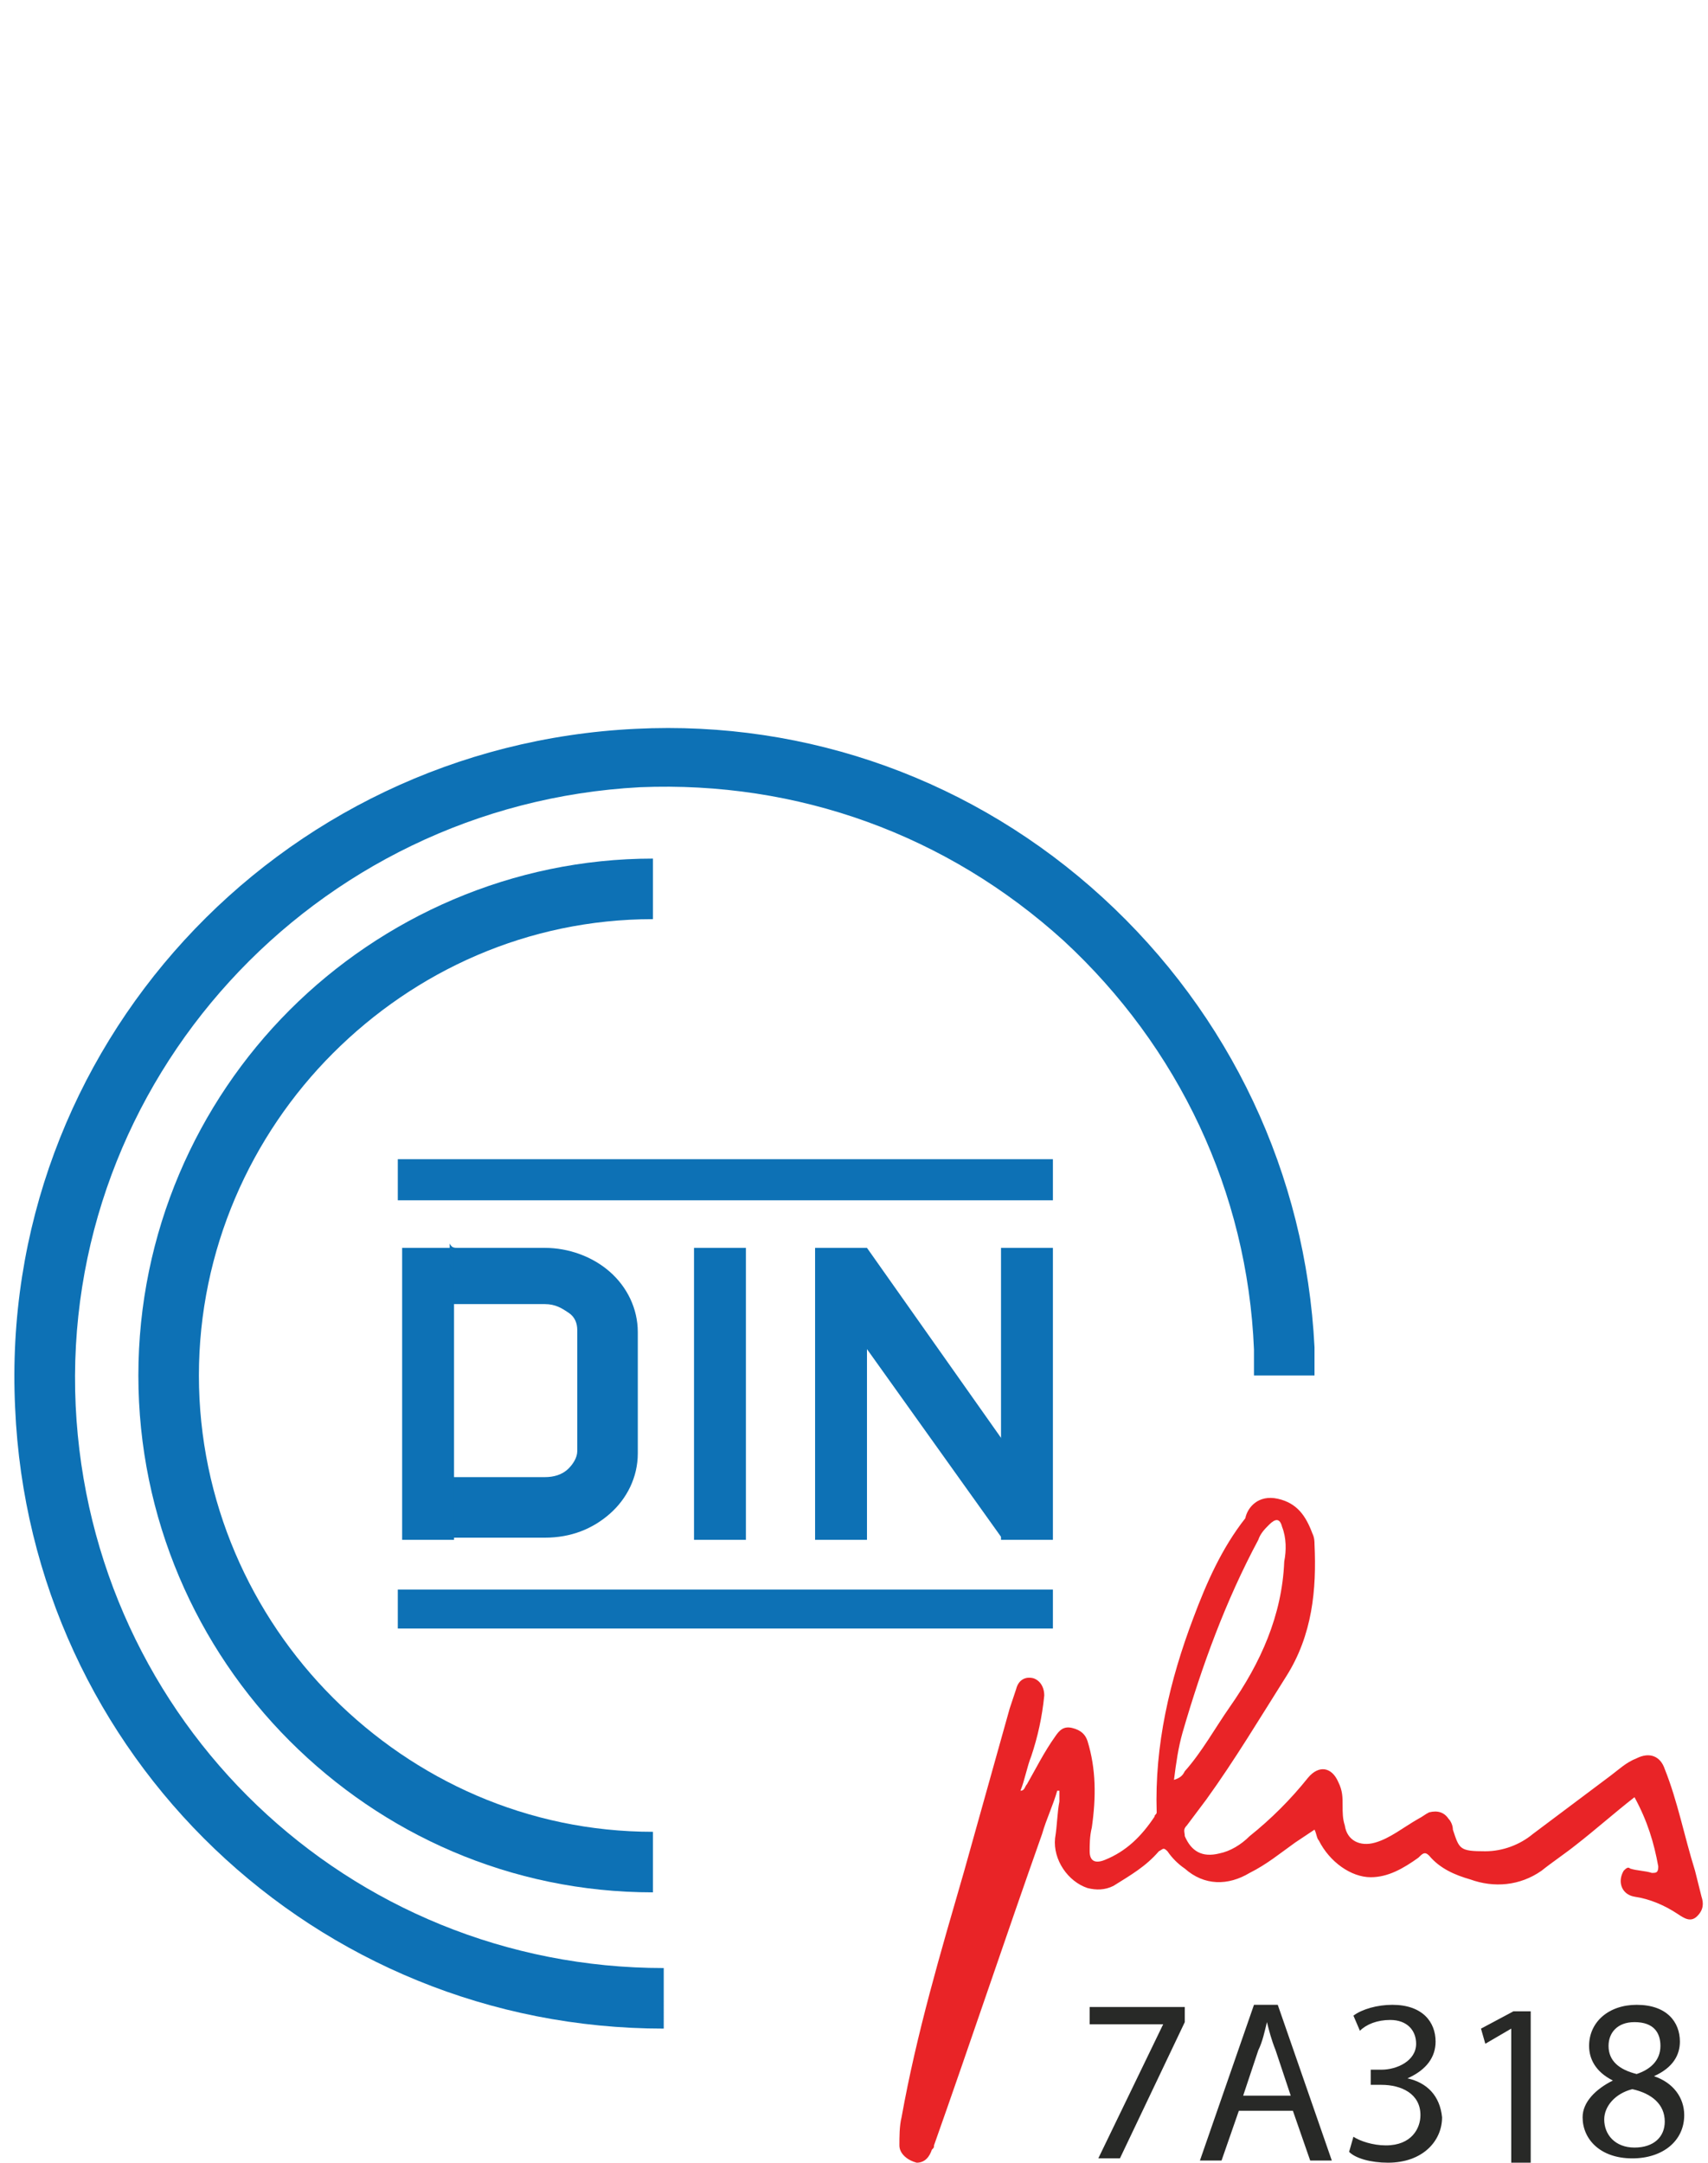
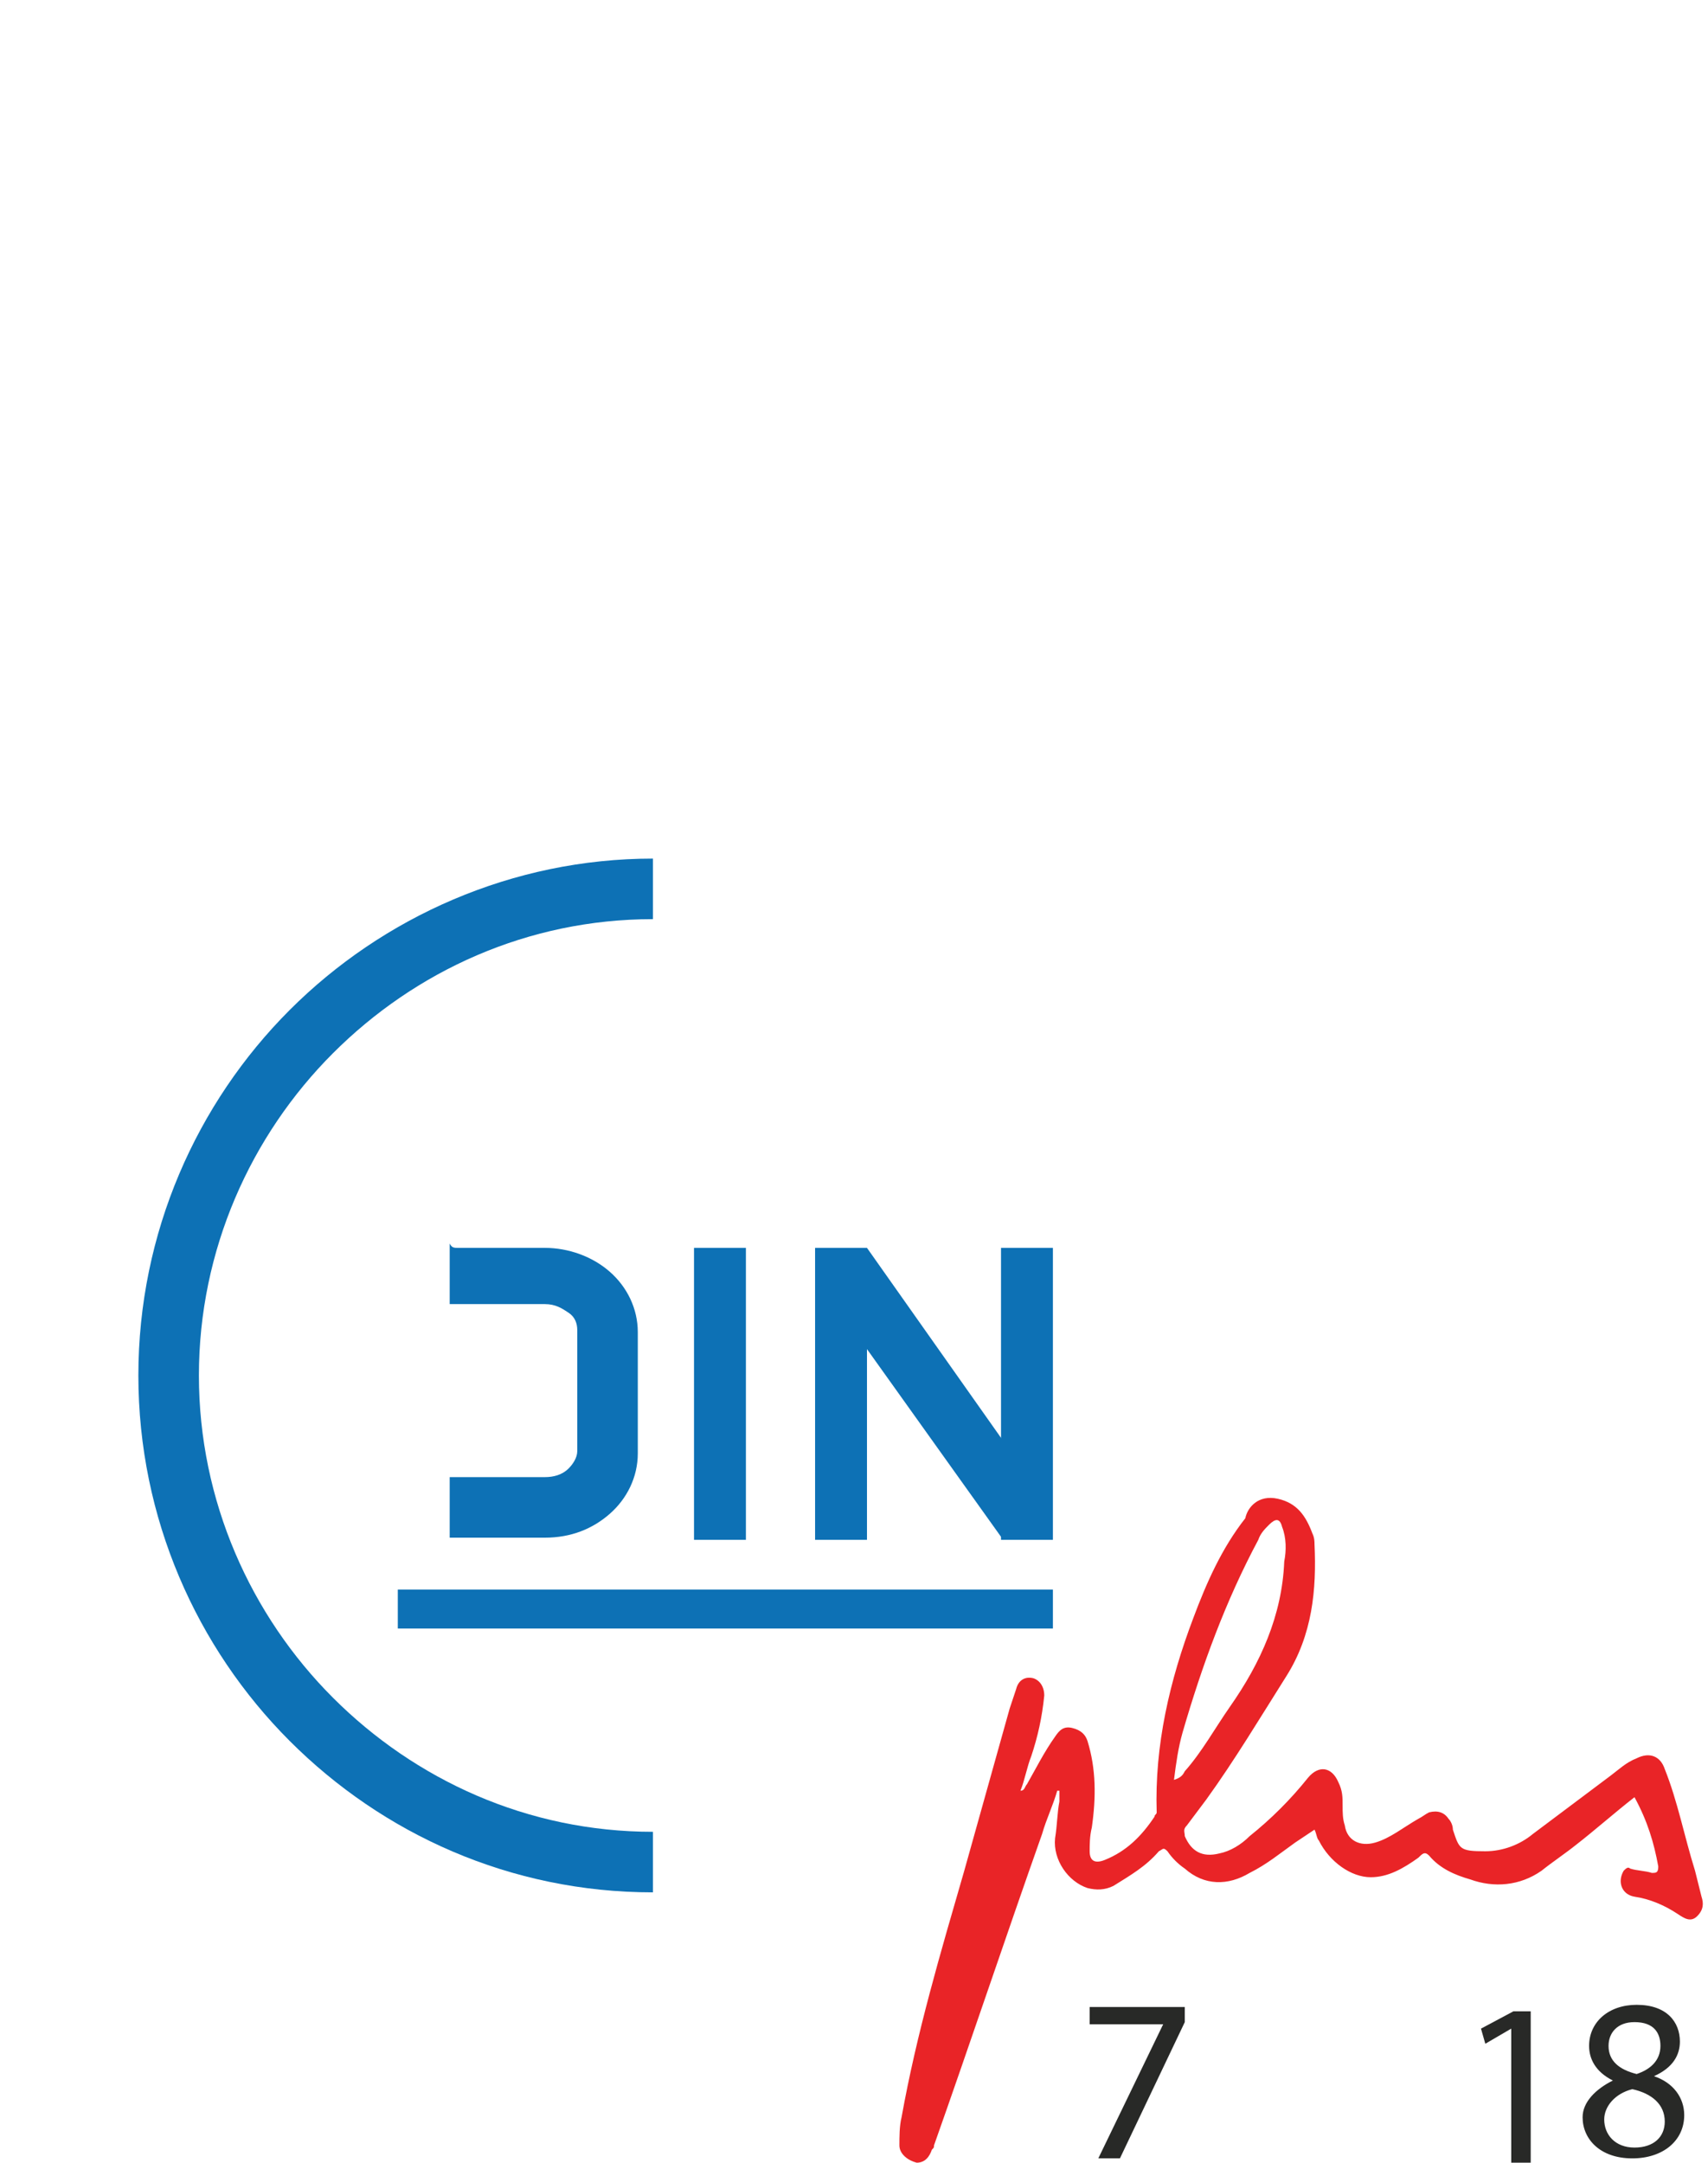
<svg xmlns="http://www.w3.org/2000/svg" version="1.1" id="Layer_1" x="0px" y="0px" viewBox="0 0 79 100" style="enable-background:new 0 0 79 100;" xml:space="preserve">
  <style type="text/css">
	.st0{fill:#E92427;}
	.st1{fill:#282927;}
	.st2{fill:#0D71B5;}
	.st3{fill-rule:evenodd;clip-rule:evenodd;fill:#0D71B5;}
</style>
  <g>
    <g>
      <g id="XMLID_2_">
        <g>
          <path class="st0" d="M59.3,70.6c-0.1-0.4-0.3-0.4-0.6-0.1c-0.2,0.2-0.4,0.4-0.5,0.7c-1.5,2.8-2.6,5.8-3.5,8.9      c-0.2,0.7-0.3,1.4-0.4,2.2c0.3-0.1,0.4-0.2,0.5-0.4c0.8-0.9,1.4-2,2.1-3c1.4-2,2.4-4.2,2.5-6.7C59.5,71.7,59.5,71.1,59.3,70.6z       M59.1,69.3c0.9,0.2,1.3,0.8,1.6,1.6c0.1,0.2,0.1,0.4,0.1,0.5c0.1,2.1-0.1,4.2-1.3,6.1c-1.2,1.9-2.4,3.9-3.7,5.7      c-0.3,0.4-0.6,0.8-0.9,1.2c-0.2,0.2-0.1,0.3-0.1,0.5c0.3,0.7,0.8,1,1.6,0.8c0.5-0.1,1-0.4,1.4-0.8c1-0.8,1.9-1.7,2.7-2.7      c0.5-0.6,1.1-0.5,1.4,0.2c0.2,0.4,0.2,0.7,0.2,1.1c0,0.3,0,0.6,0.1,0.9c0.1,0.7,0.7,1,1.4,0.8c0.7-0.2,1.3-0.7,2-1.1      c0.2-0.1,0.3-0.2,0.5-0.3c0.4-0.1,0.7,0,0.9,0.3c0.1,0.1,0.2,0.3,0.2,0.5c0.3,0.9,0.3,1,1.5,1c0.8,0,1.6-0.3,2.2-0.8      c1.2-0.9,2.4-1.8,3.6-2.7c0.4-0.3,0.7-0.6,1.2-0.8c0.6-0.3,1.1-0.1,1.3,0.5c0.6,1.5,0.9,3.1,1.4,4.7c0.1,0.4,0.2,0.8,0.3,1.2      c0.1,0.3,0.1,0.6-0.2,0.9s-0.6,0.1-0.9-0.1c-0.6-0.4-1.3-0.7-2-0.8c-0.6-0.1-0.8-0.7-0.5-1.2c0.1-0.1,0.2-0.2,0.3-0.1      c0.3,0.1,0.7,0.1,1,0.2c0.2,0,0.3,0,0.3-0.3c-0.2-1.1-0.5-2.1-1.1-3.2c-0.9,0.7-1.8,1.5-2.7,2.2c-0.5,0.4-1.1,0.8-1.6,1.2      c-1,0.7-2.2,0.8-3.3,0.4c-0.7-0.2-1.4-0.5-1.9-1.1c-0.2-0.2-0.3-0.1-0.5,0.1c-0.7,0.5-1.4,0.9-2.2,0.9c-0.9,0-1.9-0.7-2.4-1.7      c-0.1-0.1-0.1-0.3-0.2-0.5c-0.3,0.2-0.6,0.4-0.9,0.6c-0.7,0.5-1.3,1-2.1,1.4c-1,0.6-2.1,0.6-3-0.2c-0.3-0.2-0.6-0.5-0.8-0.8      c-0.2-0.2-0.2-0.1-0.4,0c-0.6,0.7-1.3,1.1-2.1,1.6c-0.4,0.2-0.8,0.2-1.2,0.1c-0.9-0.3-1.6-1.3-1.5-2.3c0.1-0.6,0.1-1.2,0.2-1.7      c0-0.2,0-0.4,0-0.5c0,0-0.1,0-0.1,0c-0.2,0.7-0.5,1.3-0.7,2c-1.7,4.8-3.3,9.6-5,14.4c0,0.1,0,0.1-0.1,0.2      c-0.1,0.3-0.3,0.6-0.7,0.6c-0.4-0.1-0.8-0.4-0.8-0.8c0-0.4,0-0.9,0.1-1.3c0.7-3.9,1.8-7.6,2.9-11.4c0.7-2.5,1.4-5,2.1-7.5      c0.1-0.3,0.2-0.6,0.3-0.9c0.1-0.4,0.4-0.6,0.8-0.5c0.3,0.1,0.5,0.4,0.5,0.8c-0.1,1-0.3,1.9-0.6,2.8c-0.2,0.5-0.3,1.1-0.5,1.6      c0.2,0,0.2-0.2,0.3-0.3c0.4-0.7,0.8-1.5,1.3-2.2c0.2-0.3,0.4-0.5,0.8-0.4c0.4,0.1,0.6,0.3,0.7,0.6c0.4,1.3,0.4,2.6,0.2,4      c-0.1,0.4-0.1,0.8-0.1,1.1c0,0.4,0.2,0.6,0.7,0.4c1-0.4,1.7-1.1,2.3-2c0-0.1,0.1-0.1,0.1-0.2c-0.1-3.1,0.6-6.1,1.7-9      c0.6-1.6,1.3-3.2,2.4-4.6C57.7,69.7,58.2,69.1,59.1,69.3z" />
        </g>
      </g>
    </g>
    <g>
      <path class="st1" d="M54.8,92.9v0.6l-3,6.3h-1l3-6.2v0h-3.4v-0.8H54.8z" />
-       <path class="st1" d="M57.3,97.6l-0.8,2.3h-1l2.5-7.2h1.1l2.5,7.2h-1l-0.8-2.3H57.3z M59.7,96.9l-0.7-2.1c-0.2-0.5-0.3-0.9-0.4-1.3    h0c-0.1,0.4-0.2,0.9-0.4,1.3l-0.7,2.1H59.7z" />
-       <path class="st1" d="M62.6,98.8c0.3,0.2,0.9,0.4,1.5,0.4c1.2,0,1.6-0.8,1.6-1.4c0-1-0.9-1.4-1.8-1.4h-0.5v-0.7h0.5    c0.7,0,1.6-0.4,1.6-1.2c0-0.6-0.4-1.1-1.2-1.1c-0.6,0-1.1,0.2-1.4,0.5l-0.3-0.7c0.4-0.3,1.1-0.5,1.8-0.5c1.4,0,2,0.8,2,1.7    c0,0.7-0.4,1.3-1.3,1.7v0c0.9,0.2,1.5,0.8,1.6,1.8c0,1.1-0.9,2.1-2.5,2.1c-0.8,0-1.5-0.2-1.8-0.5L62.6,98.8z" />
      <path class="st1" d="M69.9,93.8L69.9,93.8l-1.2,0.7l-0.2-0.7l1.5-0.8h0.8v7h-0.9V93.8z" />
      <path class="st1" d="M74.6,96.2c-0.8-0.4-1.1-1-1.1-1.6c0-1.1,0.9-1.9,2.2-1.9c1.4,0,2,0.8,2,1.7c0,0.6-0.3,1.2-1.2,1.6v0    c0.9,0.3,1.4,1,1.4,1.8c0,1.2-1,2-2.4,2c-1.5,0-2.3-0.9-2.3-1.9C73.2,97.2,73.8,96.6,74.6,96.2L74.6,96.2z M77,98.1    c0-0.8-0.6-1.3-1.5-1.5c-0.8,0.2-1.3,0.8-1.3,1.4c0,0.7,0.5,1.3,1.4,1.3C76.5,99.3,77,98.8,77,98.1z M74.4,94.6    c0,0.7,0.5,1.1,1.3,1.3c0.6-0.2,1.1-0.6,1.1-1.3c0-0.6-0.3-1.1-1.2-1.1C74.8,93.5,74.4,94,74.4,94.6z" />
    </g>
    <g>
      <g>
-         <path class="st2" d="M30.7,93.8c-16.1,0-29.3-12.6-30-28.7c-0.8-16.6,12.1-30.6,28.7-31.4c8-0.4,15.7,2.4,21.6,7.8     s9.4,12.8,9.8,20.8c0,0.4,0,0.8,0,1.3l-2.8,0c0-0.4,0-0.8,0-1.2c-0.3-7.3-3.5-14-8.8-18.9c-5.4-4.9-12.3-7.4-19.6-7.1     C14.5,37.2,2.8,50,3.5,65c0.7,14.6,12.6,26,27.2,26c0,0,0,0,0,0L30.7,93.8C30.7,93.8,30.7,93.8,30.7,93.8z" />
-       </g>
+         </g>
      <g>
        <path class="st3" d="M30.2,87.5c-6.6,0-12.5-2.7-16.8-7c-4.3-4.3-7-10.3-7-16.9c0-6.6,2.7-12.6,7-16.9c4.3-4.3,10.3-7,16.8-7v2.8     c-5.8,0-11,2.4-14.8,6.2c-3.8,3.8-6.2,9.1-6.2,14.9c0,5.8,2.4,11.1,6.2,14.9c3.8,3.8,9,6.2,14.8,6.2V87.5L30.2,87.5z" />
      </g>
      <g>
-         <polygon class="st3" points="18.4,53.6 48.7,53.6 48.7,55.5 18.4,55.5 18.4,53.6    " />
-       </g>
+         </g>
      <g>
        <polygon class="st3" points="18.4,73.5 48.7,73.5 48.7,75.3 18.4,75.3 18.4,73.5    " />
      </g>
      <g>
        <polygon class="st3" points="37.7,57.7 40.1,57.7 40.1,71.2 37.7,71.2 37.7,57.7    " />
      </g>
      <g>
        <polygon class="st3" points="46.3,57.7 48.7,57.7 48.7,71.2 46.3,71.2 46.3,57.7    " />
      </g>
      <g>
        <polygon class="st3" points="37.9,59.3 40.1,57.7 48.5,69.6 46.4,71.2 37.9,59.3    " />
      </g>
      <g>
        <polygon class="st3" points="32.1,57.7 34.5,57.7 34.5,71.2 32.1,71.2 32.1,57.7    " />
      </g>
      <g>
        <path class="st3" d="M21.2,57.7h4c1.1,0,2.2,0.4,3,1.1c0.8,0.7,1.3,1.7,1.3,2.8v5.6c0,1.1-0.5,2.1-1.3,2.8     c-0.8,0.7-1.8,1.1-3,1.1h-4c-0.1,0-0.3,0-0.4,0v-2.8c0.1,0,0.3,0,0.4,0h4c0.4,0,0.8-0.1,1.1-0.4c0.2-0.2,0.4-0.5,0.4-0.8v-5.6     c0-0.3-0.1-0.6-0.4-0.8c-0.3-0.2-0.6-0.4-1.1-0.4h-4c-0.1,0-0.3,0-0.4,0v-2.8C20.9,57.7,21,57.7,21.2,57.7L21.2,57.7z" />
      </g>
      <g>
-         <polygon class="st3" points="18.6,57.7 21,57.7 21,71.2 18.6,71.2 18.6,57.7    " />
-       </g>
+         </g>
    </g>
  </g>
</svg>